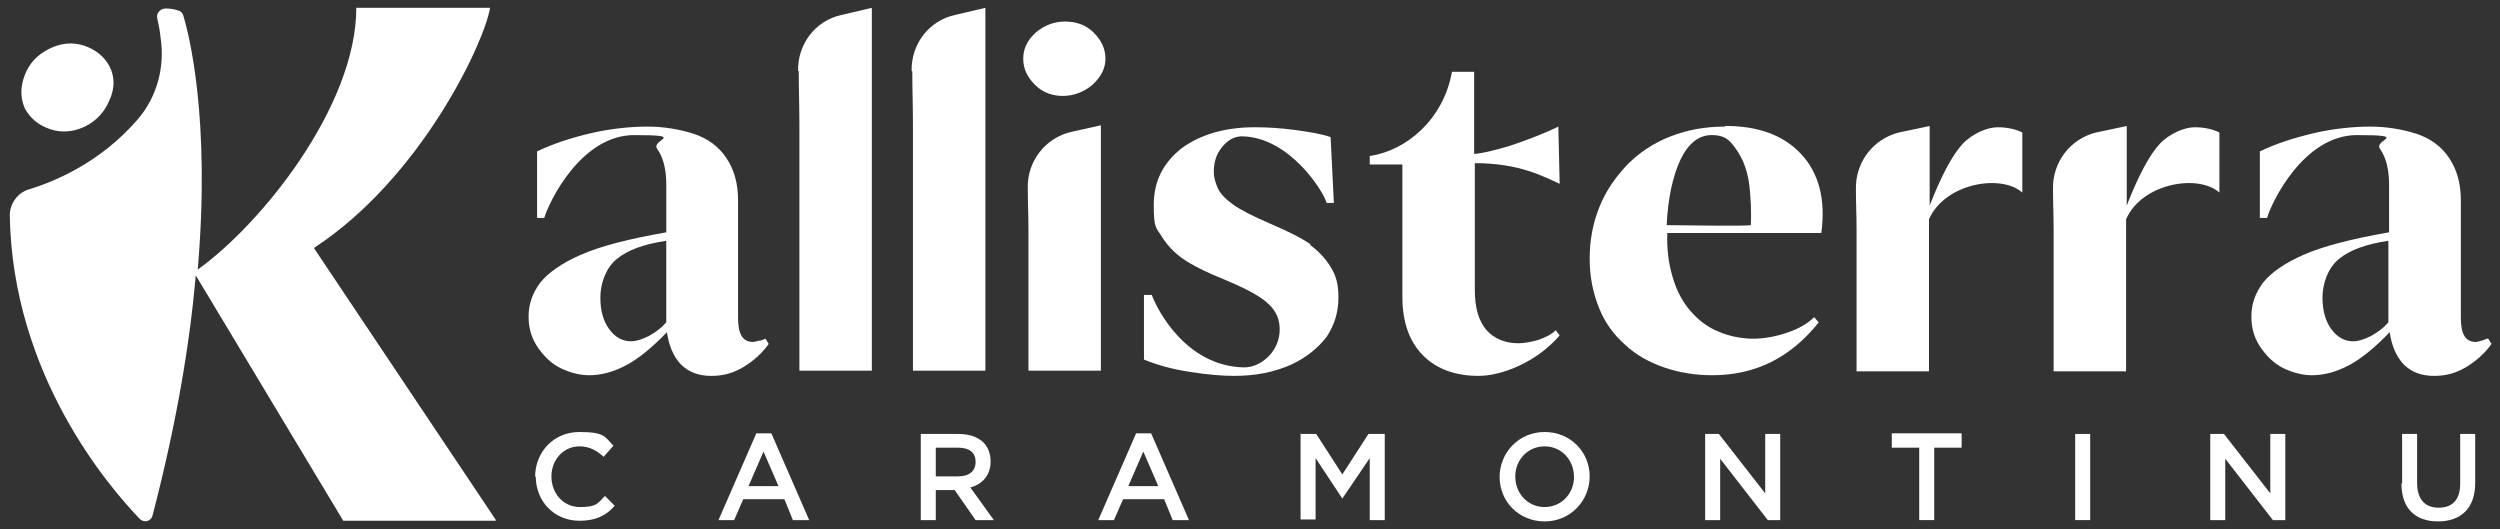
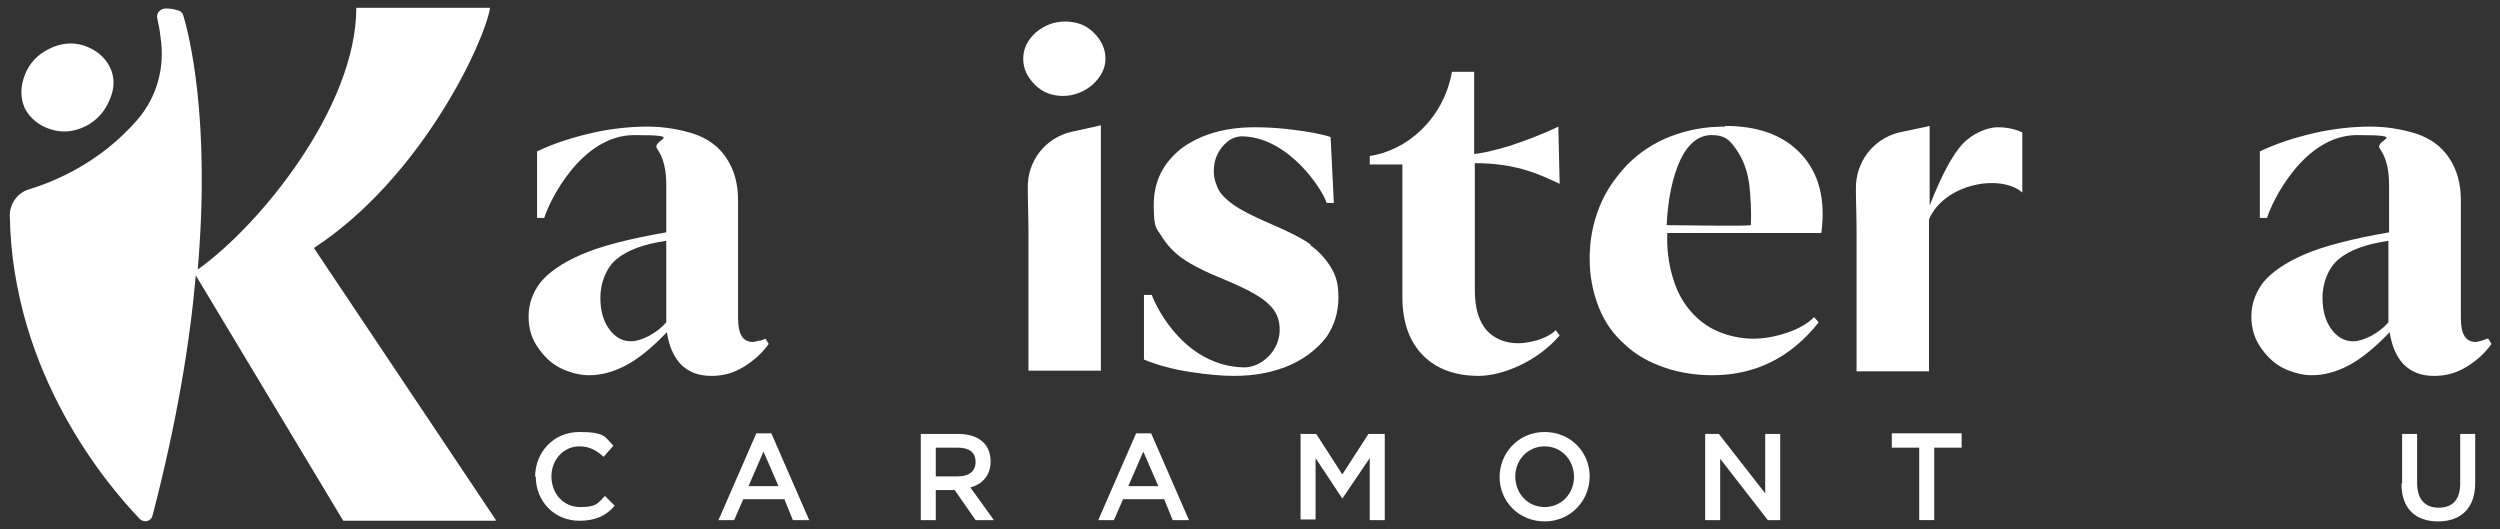
<svg xmlns="http://www.w3.org/2000/svg" id="Calque_1" version="1.1" viewBox="0 0 383.1 81.1">
  <rect x="0" y="0" width="383.1" height="81.1" fill="#333333" stroke="none" />
  <defs>
    <style>
      .st0 {
        fill: #fff;
      }
    </style>
  </defs>
  <g>
    <path class="st0" d="M76,79.7l-27.9-41.7c16.4-10.7,26.1-31.4,27-36.8h-20.5c0,15.1-14.6,33.2-24.3,40.1,2-23.3-1.4-36.2-2.2-38.9-.1-.4-.4-.7-.8-.8-.6-.2-1.3-.3-1.9-.3-.8,0-1.5.7-1.3,1.5.2.9.4,1.9.5,2.9.7,4.5-.5,9.1-3.5,12.6-5.7,6.6-12.7,9.5-16.6,10.7-1.8.5-3,2.2-3,4,.4,24.4,15.1,41.5,19.9,46.5.7.7,1.8.4,2-.6,3.7-14.2,5.7-26.4,6.6-36.7l22.6,37.6h23.3Z" />
    <path class="st0" d="M7.7,19.8c1.8.6,3.6.4,5.3-.4,1.8-.9,3-2.2,3.8-4.1.8-1.8.8-3.5,0-5.1-.8-1.5-2.1-2.6-3.9-3.2-1.8-.6-3.6-.4-5.4.5-1.8.9-3,2.2-3.7,4-.7,1.8-.7,3.5,0,5.1.8,1.5,2.1,2.6,3.9,3.2Z" />
  </g>
  <g>
    <path class="st0" d="M116.3,52.2c-.4.1-.7.2-.9.2-1.6,0-2.3-1.2-2.3-3.7v-18c0-2.6-.6-4.7-1.8-6.5-1.2-1.8-2.9-3-5-3.7-2.2-.7-4.6-1.1-7.1-1.1s-5.6.3-8.6,1c-3,.7-5.8,1.6-8.3,2.8v10.2s1.1,0,1.1,0c.7-2.4,5.6-12.7,13.8-12.7s2.5.7,3.5,2.1c1,1.4,1.4,3.3,1.4,5.5v7.3c-5.7,1-10,2.1-13,3.4-3,1.3-5.1,2.8-6.3,4.3-1.2,1.6-1.8,3.3-1.8,5.2s.5,3.5,1.6,5c1.1,1.5,2.3,2.5,3.7,3.1,1.4.6,2.7.9,4,.9,1.8,0,3.7-.5,5.6-1.5,1.9-1,4-2.7,6.3-5.1.3,2.1,1,3.7,2.1,4.9,1.2,1.2,2.7,1.8,4.7,1.8s3.5-.5,5-1.4c1.6-1,2.8-2.1,3.8-3.5l-.5-.8c-.2.1-.5.2-.8.3ZM102.1,49.4c-.8.9-1.6,1.5-2.7,2.1-1,.5-1.9.8-2.7.8-1.3,0-2.4-.6-3.3-1.8-.9-1.2-1.4-2.8-1.4-4.9s.8-4.5,2.5-5.9c1.7-1.4,4.2-2.3,7.6-2.8v12.4Z" />
-     <path class="st0" d="M122.4,10.9c0,2.7.1,5.4.1,8.1v37.8h11.1V1.2l-4.7,1.1c-4,.9-6.7,4.5-6.6,8.6Z" />
-     <path class="st0" d="M139.8,10.9c0,2.7.1,5.4.1,8.1v37.8h11.1V1.2l-4.7,1.1c-4,.9-6.7,4.5-6.6,8.6Z" />
    <path class="st0" d="M157.5,28.9c0,2.1.1,4.3.1,6.4v21.5h11.1V19.2l-4.5,1c-4,.9-6.8,4.5-6.7,8.6Z" />
    <path class="st0" d="M200.9,37.5c-1.4-1-3.4-2-6.2-3.2-2.8-1.2-4.7-2.2-5.8-3-1.1-.8-1.9-1.6-2.3-2.5-.4-.9-.6-1.7-.6-2.5,0-1.5.4-2.7,1.3-3.8.9-1.1,2-1.7,3.3-1.6,7,.3,12.1,8.2,12.7,10.2h1.1l-.5-10.1c-1.5-.5-3.3-.8-5.6-1.1-2.3-.3-4.3-.4-6-.4-4.6,0-8.3,1.1-11.2,3.2-2.8,2.2-4.3,5-4.3,8.7s.4,3.5,1.2,4.8c.8,1.3,1.9,2.5,3.2,3.4,1.4,1,3.6,2.1,6.8,3.4,3.1,1.3,5.3,2.5,6.4,3.6,1.2,1.1,1.7,2.4,1.7,3.9s-.6,3-1.7,4.1c-1.1,1.1-2.4,1.7-3.8,1.7-8.9-.2-13.3-8.9-14.1-11.1h-1.2v9.9c2.2.9,4.5,1.5,7.1,1.9,2.6.4,4.8.6,6.7.6,3.4,0,6.2-.6,8.7-1.7,2.4-1.1,4.2-2.6,5.5-4.3,1.2-1.8,1.8-3.8,1.8-6s-.4-3.4-1.2-4.7c-.8-1.3-1.8-2.4-3.2-3.4Z" />
    <path class="st0" d="M239,28.1l-.2-8.7c-2.7,1.3-5.2,2.2-7.6,3-2.4.7-4.1,1.1-5.3,1.2v-12.6c0,0-3.4,0-3.4,0-1.3,7.3-7,12.1-12.6,12.9v1.3h5v20.3c0,3.9,1.1,6.9,3.2,9,2.1,2.1,5,3.1,8.5,3.1s8.9-2.1,12.4-6.2l-.6-.8c-.7.7-1.6,1.1-2.7,1.5-1.1.3-2.1.5-3,.5-2.1,0-3.7-.7-4.9-2-1.2-1.4-1.8-3.4-1.8-6.2v-19.4c6.8,0,10.4,2,13.1,3.2Z" />
    <path class="st0" d="M264.3,19.4c-3,0-5.7.5-8.3,1.5-2.6,1-4.8,2.5-6.6,4.3-1.8,1.9-3.3,4-4.3,6.5-1,2.5-1.5,5.1-1.5,7.9s.5,5.2,1.4,7.5,2.3,4.2,4,5.7c1.7,1.6,3.7,2.7,6,3.5,2.3.8,4.8,1.2,7.4,1.2,6.6,0,12-2.7,16.3-8.1l-.7-.8c-1,1-2.4,1.8-4.2,2.4-1.8.6-3.5.9-5.2.9s-3.7-.4-5.3-1.1c-1.7-.7-3.1-1.8-4.3-3.2-1.2-1.4-2.1-3.1-2.7-5.2-.6-2-.9-4.3-.8-6.7h23.6c.7-5.2-.4-9.2-3.1-12.1-2.7-2.9-6.6-4.3-11.6-4.3ZM268.4,34.5c-1.4.2-10.8,0-13,0,.2-4.1.9-7.4,2.1-10,1.2-2.5,2.8-3.8,4.8-3.8s2.7.7,3.7,2.1c1,1.4,1.7,3.1,2,5.1.3,2,.4,5,.3,6.6Z" />
    <path class="st0" d="M300.8,22c-1.6,1.7-3.3,4.9-5.1,9.5v-12.2c.1,0-4.7,1-4.7,1-4,1-6.7,4.6-6.6,8.7,0,2,.1,4.1.1,6.3v21.6h11.1v-23.3c2.4-5.5,11-7,14.3-4.1v-9.2c-1-.5-2.3-.8-3.8-.8s-3.8.9-5.4,2.6Z" />
-     <path class="st0" d="M331,22c-1.6,1.7-3.3,4.9-5.1,9.5v-12.2c.1,0-4.7,1-4.7,1-4,1-6.7,4.6-6.6,8.7,0,2,.1,4.1.1,6.3v21.6h11.1v-23.3c2.4-5.5,11-7,14.3-4.1v-9.2c-1-.5-2.3-.8-3.8-.8s-3.8.9-5.4,2.6Z" />
-     <path class="st0" d="M381.1,51.9c-.2.1-.5.2-.8.3-.4.1-.7.2-.9.2-1.6,0-2.3-1.2-2.3-3.7v-18c0-2.6-.6-4.7-1.8-6.5-1.2-1.8-2.9-3-5-3.7-2.2-.7-4.6-1.1-7.1-1.1s-5.6.3-8.6,1c-3,.7-5.8,1.6-8.3,2.8v10.2s1.1,0,1.1,0c.7-2.4,5.6-12.7,13.8-12.7s2.5.7,3.5,2.1c1,1.4,1.4,3.3,1.4,5.5v7.3c-5.7,1-10,2.1-13,3.4-3,1.3-5.1,2.8-6.3,4.3-1.2,1.6-1.8,3.3-1.8,5.2s.5,3.5,1.6,5c1.1,1.5,2.3,2.5,3.7,3.1,1.4.6,2.7.9,4,.9,1.8,0,3.7-.5,5.6-1.5,1.9-1,4-2.7,6.3-5.1.3,2.1,1,3.7,2.1,4.9,1.2,1.2,2.7,1.8,4.7,1.8s3.5-.5,5-1.4c1.6-1,2.8-2.1,3.8-3.5l-.5-.8ZM366,49.4c-.8.9-1.6,1.5-2.7,2.1-1,.5-1.9.8-2.7.8-1.3,0-2.4-.6-3.3-1.8-.9-1.2-1.4-2.8-1.4-4.9s.8-4.5,2.5-5.9c1.7-1.4,4.2-2.3,7.6-2.8v12.4Z" />
+     <path class="st0" d="M381.1,51.9c-.2.1-.5.2-.8.3-.4.1-.7.2-.9.2-1.6,0-2.3-1.2-2.3-3.7v-18c0-2.6-.6-4.7-1.8-6.5-1.2-1.8-2.9-3-5-3.7-2.2-.7-4.6-1.1-7.1-1.1s-5.6.3-8.6,1c-3,.7-5.8,1.6-8.3,2.8v10.2s1.1,0,1.1,0c.7-2.4,5.6-12.7,13.8-12.7s2.5.7,3.5,2.1c1,1.4,1.4,3.3,1.4,5.5v7.3c-5.7,1-10,2.1-13,3.4-3,1.3-5.1,2.8-6.3,4.3-1.2,1.6-1.8,3.3-1.8,5.2s.5,3.5,1.6,5c1.1,1.5,2.3,2.5,3.7,3.1,1.4.6,2.7.9,4,.9,1.8,0,3.7-.5,5.6-1.5,1.9-1,4-2.7,6.3-5.1.3,2.1,1,3.7,2.1,4.9,1.2,1.2,2.7,1.8,4.7,1.8s3.5-.5,5-1.4c1.6-1,2.8-2.1,3.8-3.5l-.5-.8ZM366,49.4c-.8.9-1.6,1.5-2.7,2.1-1,.5-1.9.8-2.7.8-1.3,0-2.4-.6-3.3-1.8-.9-1.2-1.4-2.8-1.4-4.9s.8-4.5,2.5-5.9c1.7-1.4,4.2-2.3,7.6-2.8Z" />
    <path class="st0" d="M163.2,3.3c-1.7,0-3.2.6-4.5,1.7-1.3,1.2-1.9,2.5-1.9,4s.6,2.8,1.8,4c1.2,1.2,2.7,1.7,4.3,1.7s3.2-.6,4.5-1.7c1.3-1.2,2-2.5,2-4s-.6-2.8-1.8-4c-1.2-1.2-2.7-1.7-4.4-1.7Z" />
  </g>
  <g>
    <path class="st0" d="M82,73.1h0c0-3.8,2.8-6.9,6.8-6.9s3.9.8,5.2,2.1l-1.5,1.7c-1.1-1-2.2-1.6-3.7-1.6-2.5,0-4.3,2.1-4.3,4.6h0c0,2.6,1.8,4.7,4.4,4.7s2.7-.6,3.8-1.7l1.5,1.5c-1.3,1.5-2.9,2.3-5.4,2.3-3.9,0-6.7-3-6.7-6.8Z" />
    <path class="st0" d="M116,66.4h2.2l5.8,13.3h-2.5l-1.3-3.2h-6.3l-1.4,3.2h-2.4l5.8-13.3ZM119.3,74.5l-2.3-5.3-2.3,5.3h4.6Z" />
    <path class="st0" d="M141,66.5h5.9c1.7,0,3,.5,3.8,1.3.7.7,1.1,1.7,1.1,2.9h0c0,2.2-1.3,3.5-3.1,4l3.6,5h-2.8l-3.2-4.6h-2.9v4.6h-2.3v-13.2ZM146.8,73c1.7,0,2.7-.8,2.7-2.2h0c0-1.5-1-2.2-2.7-2.2h-3.4v4.4h3.4Z" />
    <path class="st0" d="M174.2,66.4h2.2l5.8,13.3h-2.5l-1.3-3.2h-6.3l-1.4,3.2h-2.4l5.8-13.3ZM177.5,74.5l-2.3-5.3-2.3,5.3h4.6Z" />
    <path class="st0" d="M199.2,66.5h2.5l4,6.2,4-6.2h2.5v13.2h-2.3v-9.5l-4.2,6.2h0l-4.1-6.2v9.4h-2.3v-13.2Z" />
    <path class="st0" d="M229.8,73.1h0c0-3.7,2.9-6.9,6.9-6.9s6.9,3.1,6.9,6.8h0c0,3.7-2.9,6.9-6.9,6.9s-6.9-3.1-6.9-6.8ZM241.2,73.1h0c0-2.6-1.9-4.7-4.5-4.7s-4.5,2.1-4.5,4.6h0c0,2.6,1.9,4.7,4.5,4.7s4.5-2.1,4.5-4.6Z" />
    <path class="st0" d="M261.2,66.5h2.2l7.1,9.1v-9.1h2.3v13.2h-1.9l-7.3-9.4v9.4h-2.3v-13.2Z" />
    <path class="st0" d="M294.1,68.6h-4.2v-2.2h10.7v2.2h-4.2v11.1h-2.3v-11.1Z" />
-     <path class="st0" d="M318,66.5h2.3v13.2h-2.3v-13.2Z" />
-     <path class="st0" d="M338.6,66.5h2.2l7.1,9.1v-9.1h2.3v13.2h-1.9l-7.3-9.4v9.4h-2.3v-13.2Z" />
    <path class="st0" d="M368.1,74.1v-7.6h2.3v7.5c0,2.5,1.2,3.8,3.3,3.8s3.3-1.2,3.3-3.7v-7.6h2.3v7.5c0,3.9-2.2,5.9-5.7,5.9s-5.6-2-5.6-5.8Z" />
  </g>
</svg>